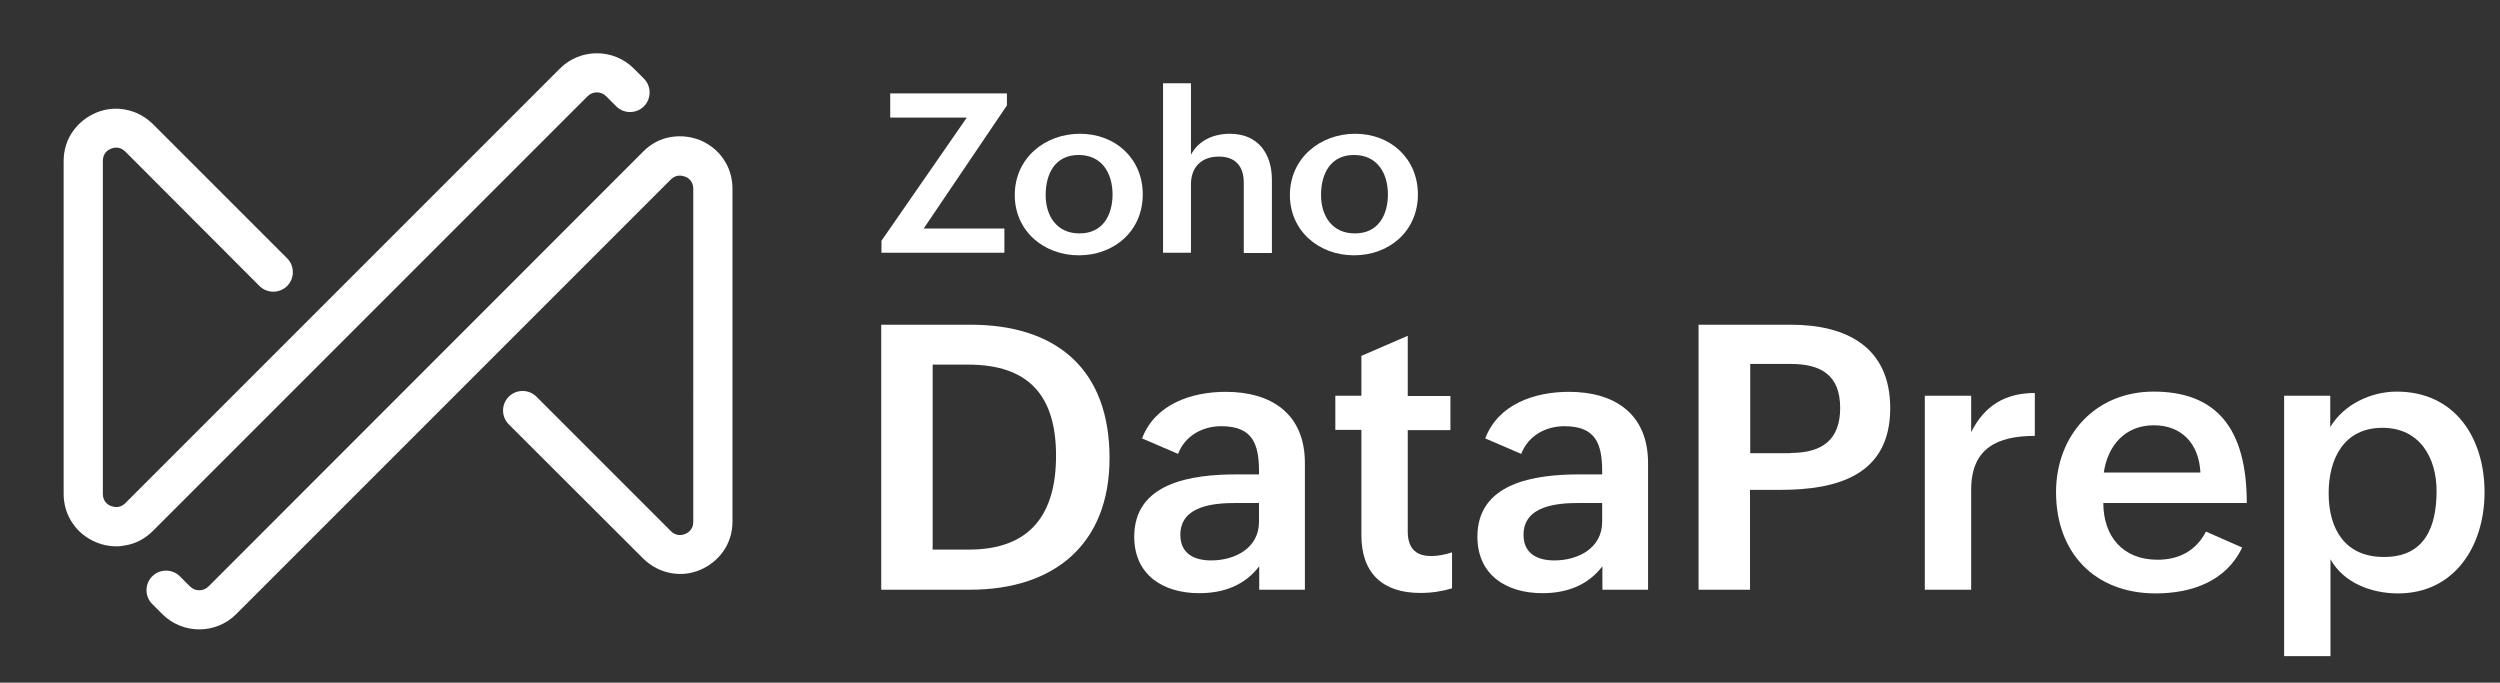
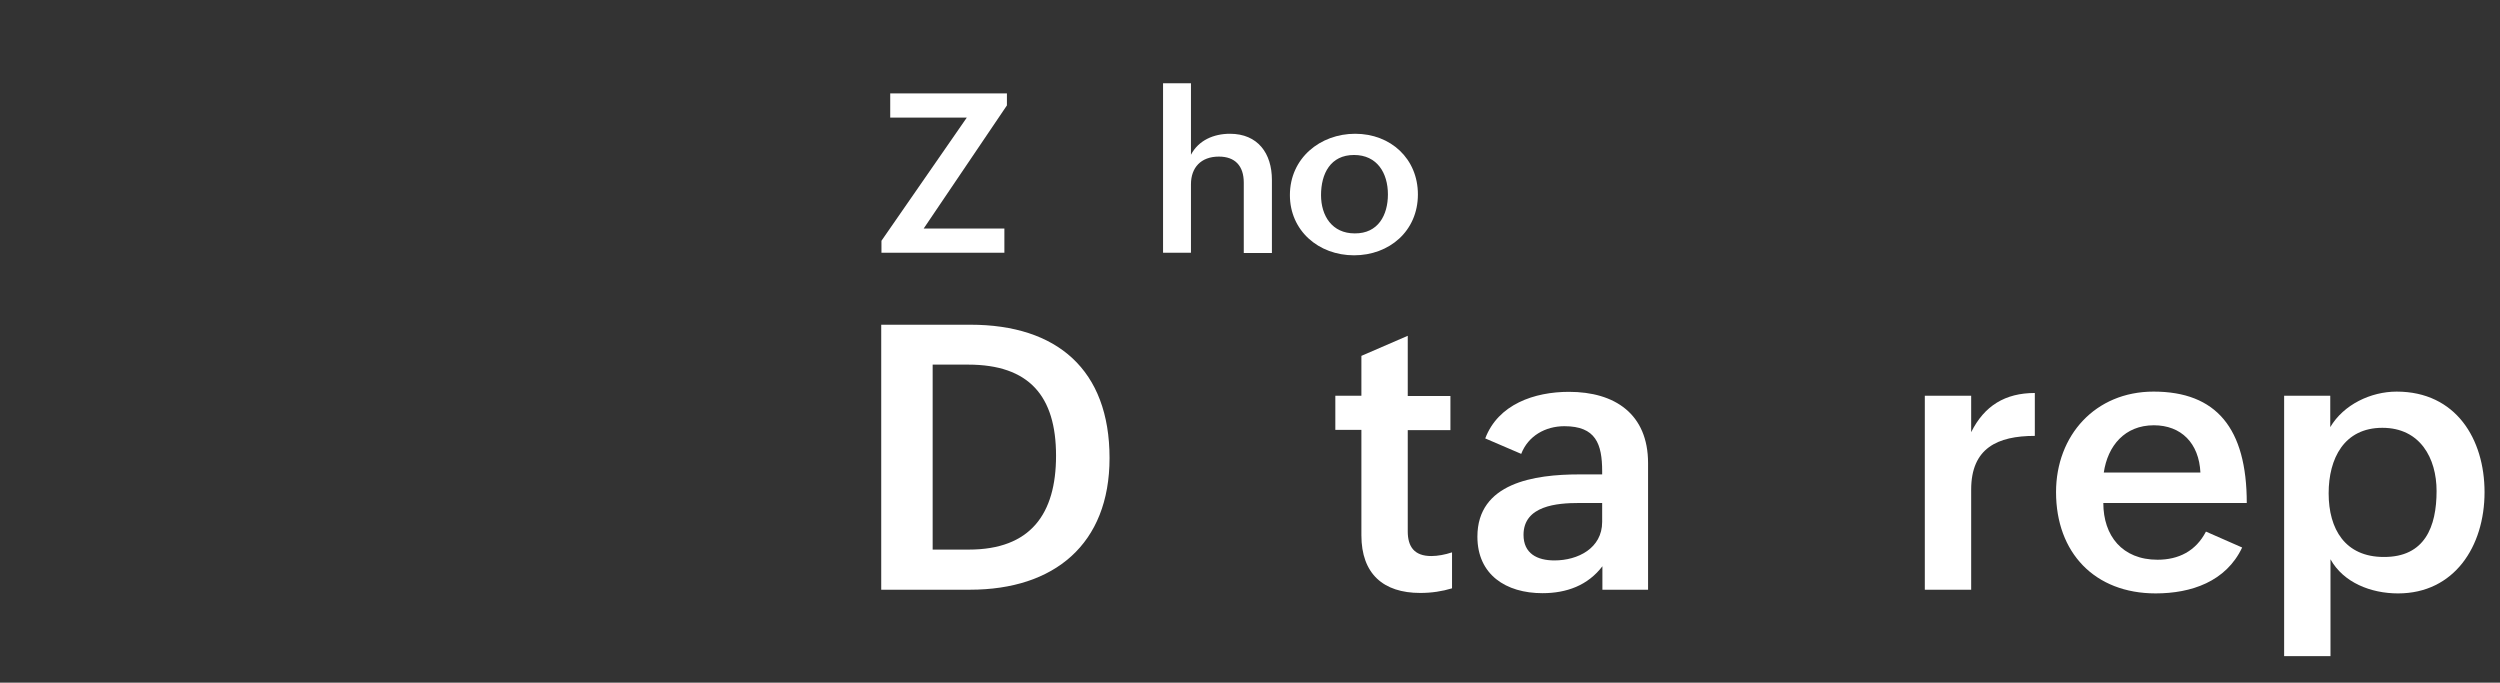
<svg xmlns="http://www.w3.org/2000/svg" version="1.1" id="Layer_1" x="0px" y="0px" viewBox="0 0 1084 296" style="enable-background:new 0 0 1084 296;" xml:space="preserve">
  <rect x="0" y="0" width="1084" height="296" fill="#333333" stroke="none" />
  <style type="text/css">
	.st0{fill:#FFFFFF;}
	.st1{fill:#226DB4;}
</style>
  <g>
    <g>
      <path class="st0" d="M382.1,140.8h38.7c37.5,0,60.3,19.5,60.3,57.8c0,37.4-24,57.1-60.5,57.1h-38.5V140.8z M420.1,238.3    c26.8,0,37.8-15.5,37.8-40.7c0-25.9-11.7-39.5-38.1-39.5h-15.4v80.2H420.1z" />
-       <path class="st0" d="M546.1,245.4c-6.4,8.5-15.7,11.8-26.1,11.8c-15.8,0-28.2-8-28.2-24.5c0-23.3,24.6-27,44.2-27h9.9v-1.3    c0-12-2.8-19.6-16.4-19.6c-8.2,0-15.7,4.2-18.7,12l-15.6-6.7c5.6-14.8,21.3-20.2,36.3-20.2c19.9,0,34.3,9.6,34.3,30.9v54.9h-19.8    V245.4z M535.8,218.1c-9.3,0-24,1.1-24,13.8c0,8.1,5.9,11.1,13.4,11.1c10.2,0,20.7-5.3,20.7-16.7v-8.2H535.8z" />
      <path class="st0" d="M629.6,255.1c-4.3,1.3-8.8,2-13.8,2c-16,0-25.5-8.3-25.5-25v-45.7H579v-14.8h11.3v-17.3l20.1-8.7v26.1h18.5    v14.8h-18.5v43.9c0,6.6,2.8,10.7,10.2,10.7c2.8,0,6-0.6,9-1.6V255.1z" />
      <path class="st0" d="M694.9,245.4c-6.4,8.5-15.7,11.8-26.1,11.8c-15.8,0-28.2-8-28.2-24.5c0-23.3,24.6-27,44.2-27h9.9v-1.3    c0-12-2.8-19.6-16.4-19.6c-8.2,0-15.7,4.2-18.7,12l-15.6-6.7c5.6-14.8,21.3-20.2,36.3-20.2c19.9,0,34.3,9.6,34.3,30.9v54.9h-19.8    V245.4z M684.6,218.1c-9.3,0-24,1.1-24,13.8c0,8.1,5.9,11.1,13.4,11.1c10.2,0,20.7-5.3,20.7-16.7v-8.2H684.6z" />
-       <path class="st0" d="M736.6,140.8h39.9c24.2,0,43.1,9.7,43.1,36.2c0,29.1-23,35.4-47.6,35.4h-13.2v43.3h-22.3V140.8z M776.4,196.4    c13.7,0,21.5-5.7,21.5-19.5c0-14.4-8.5-19.1-21.5-19.1h-17.5v38.7H776.4z" />
      <path class="st0" d="M834.6,171.6h20.1v15.8c5.7-11.5,14.8-17,27.6-17V189c-16.2,0-27.6,5.3-27.6,23.3v43.4h-20.1V171.6z" />
      <path class="st0" d="M972.2,237.4c-7,14.8-22.1,19.9-37.5,19.9c-26.5,0-43.2-17.7-43.2-43.9c0-24.6,17-43.6,42.3-43.6    c27.2,0,40.4,15.9,40.4,48.3h-62.2c0,14.2,8.2,24.6,23.5,24.6c9.1,0,16.6-3.7,21-12.2L972.2,237.4z M954.1,204.9    c-0.6-12.7-8.3-20.5-20.2-20.5c-12.6,0-20,8.9-21.7,20.5H954.1z" />
      <path class="st0" d="M990.3,171.6h20.1v13.6c5.8-9.8,17.6-15.4,28.8-15.4c25.7,0,38.1,20.6,38.1,43.6c0,23.6-13.2,43.9-37.5,43.9    c-11.8,0-23.7-4.7-29.3-14.8v42h-20.1V171.6z M1056.5,212.9c0-14.2-7.1-27.4-23.5-27.4c-16.6,0-23.3,13.3-23.3,28.4    c0,15.6,7.2,27.6,23.9,27.6C1051.4,241.6,1056.5,228.4,1056.5,212.9z" />
    </g>
    <g>
      <path class="st0" d="M382.2,104.4l37-53.4H386V40.5h50.6v5.2l-36.1,53.4h35v10.5h-53.3V104.4z" />
-       <path class="st0" d="M468.3,58c15.4,0,27.2,10.8,27.2,26.3c0,15.9-12.4,26.4-27.7,26.4c-15.4,0-27.8-10.7-27.8-26.1    C440,68.6,453,58,468.3,58z M482.4,84.3c0-9.3-4.7-17.1-14.7-17.1c-10.2,0-14.3,8.1-14.3,17.4c0,9,4.8,16.6,14.6,16.6    C478.2,101.3,482.4,93.2,482.4,84.3z" />
      <path class="st0" d="M504.3,36.1h12.1v31c3.3-6.3,9.9-9.1,16.9-9.1c12.1,0,18.2,8.5,18.2,20v31.7h-12.2V79.2    c0-7.3-3.8-11.3-10.8-11.3c-7.8,0-12.1,4.8-12.1,12v29.7h-12.1V36.1z" />
      <path class="st0" d="M587.6,58c15.4,0,27.2,10.8,27.2,26.3c0,15.9-12.4,26.4-27.7,26.4c-15.4,0-27.8-10.7-27.8-26.1    C559.3,68.6,572.4,58,587.6,58z M601.8,84.3c0-9.3-4.7-17.1-14.7-17.1c-10.2,0-14.3,8.1-14.3,17.4c0,9,4.8,16.6,14.6,16.6    C597.6,101.3,601.8,93.2,601.8,84.3z" />
    </g>
  </g>
  <g>
    <g>
-       <path class="st0" d="M50.4,236.9c-3,0-6-0.6-8.8-1.8c-4-1.7-7.5-4.4-9.9-7.9c-2.7-3.8-4.1-8.3-4.1-13V69.8c0-4.7,1.4-9.3,4.1-13    c2.5-3.5,5.9-6.2,9.9-7.9c4-1.7,8.4-2.2,12.6-1.4c4.6,0.8,8.7,3,12.1,6.3l58.2,58.2c3.3,3.3,3.3,8.7,0,12c-3.3,3.3-8.7,3.3-12,0    L54.3,65.7c-2.4-2.4-5.1-1.7-6.2-1.2c-1.1,0.4-3.5,1.8-3.5,5.2v144.5c0,3.4,2.4,4.8,3.5,5.2c1.1,0.4,3.8,1.2,6.2-1.2L242.8,29.7    c8.8-8.8,23.2-8.8,32,0l4.4,4.4c3.3,3.3,3.3,8.7,0,12c-3.3,3.3-8.7,3.3-12,0l-4.4-4.4c-2.2-2.2-5.8-2.2-8,0L66.3,230.2    c-3.4,3.4-7.5,5.6-12.1,6.3C52.9,236.8,51.7,236.9,50.4,236.9z" />
-     </g>
+       </g>
    <g>
-       <path class="st0" d="M86.4,272.9c-5.8,0-11.6-2.2-16-6.6l-4.4-4.4c-3.3-3.3-3.3-8.7,0-12c3.3-3.3,8.7-3.3,12,0l4.4,4.4    c2.2,2.2,5.8,2.2,8,0L278.9,65.7c3.4-3.4,7.5-5.6,12.1-6.3c4.2-0.7,8.6-0.2,12.6,1.4c4,1.7,7.5,4.4,9.9,7.9    c2.7,3.8,4.1,8.3,4.1,13v144.5c0,4.7-1.4,9.3-4.1,13c-2.5,3.5-5.9,6.2-9.9,7.9c-4,1.7-8.4,2.2-12.6,1.4c-4.6-0.8-8.7-3-12.1-6.3    L220.6,184c-3.3-3.3-3.3-8.7,0-12c3.3-3.3,8.7-3.3,12,0l58.3,58.3c2.4,2.4,5.1,1.7,6.2,1.2c1.1-0.4,3.5-1.8,3.5-5.2V81.8    c0-3.4-2.4-4.8-3.5-5.2c-1.1-0.4-3.8-1.2-6.2,1.2L102.4,266.3C98,270.7,92.2,272.9,86.4,272.9z" />
-     </g>
+       </g>
  </g>
</svg>